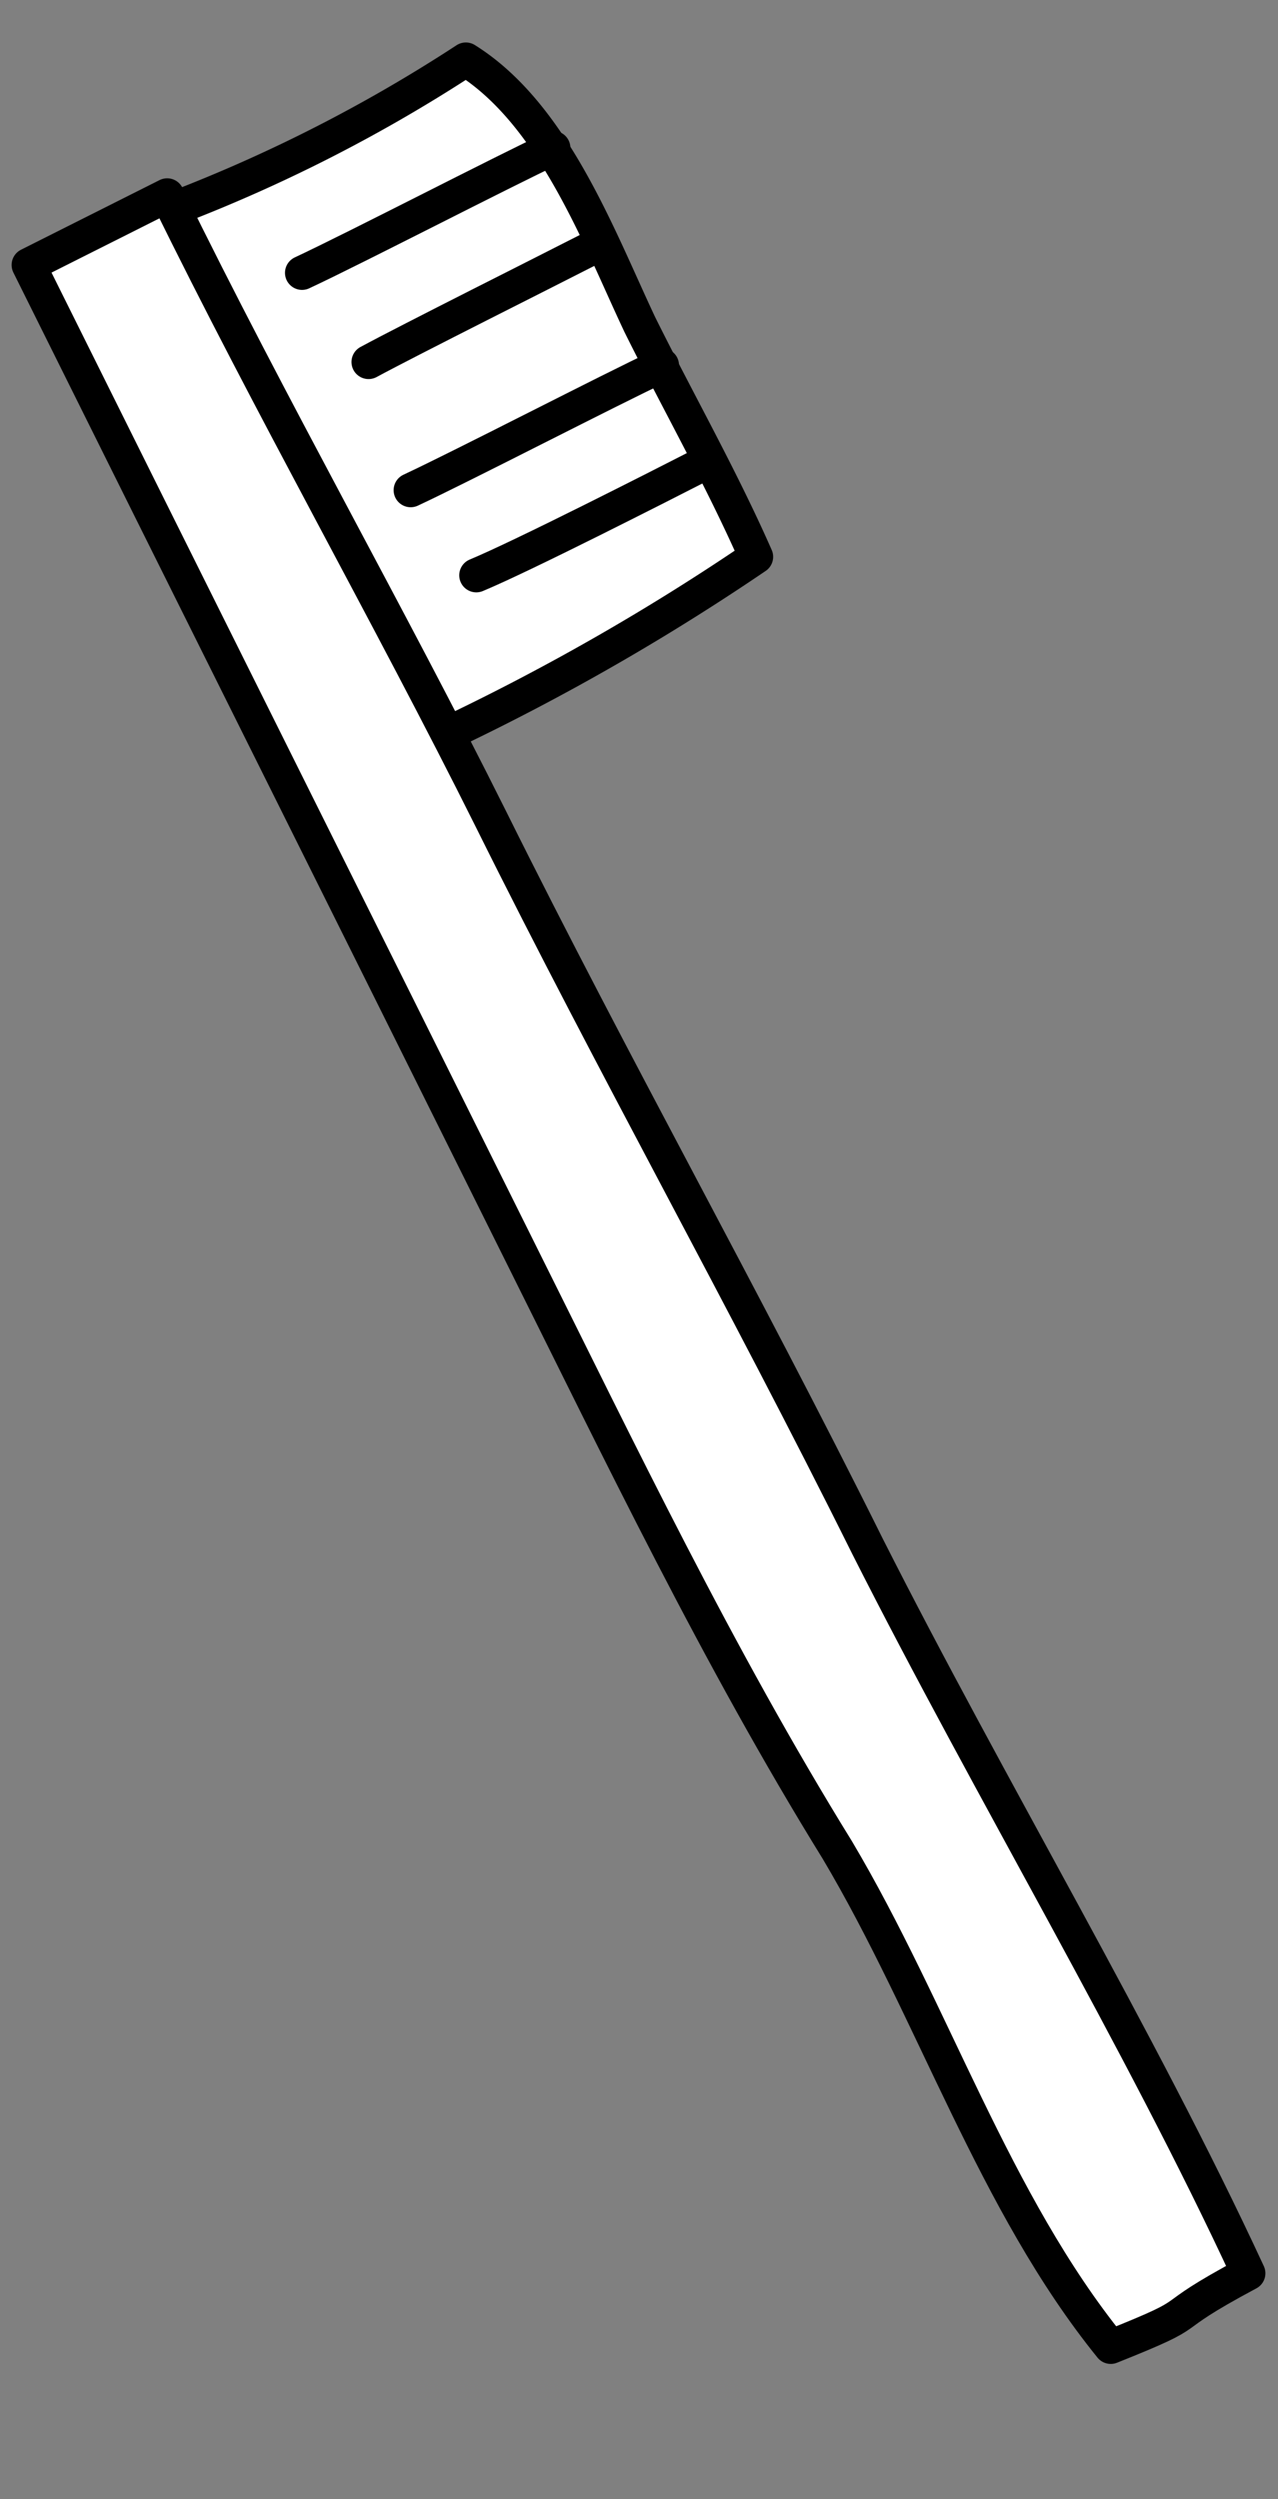
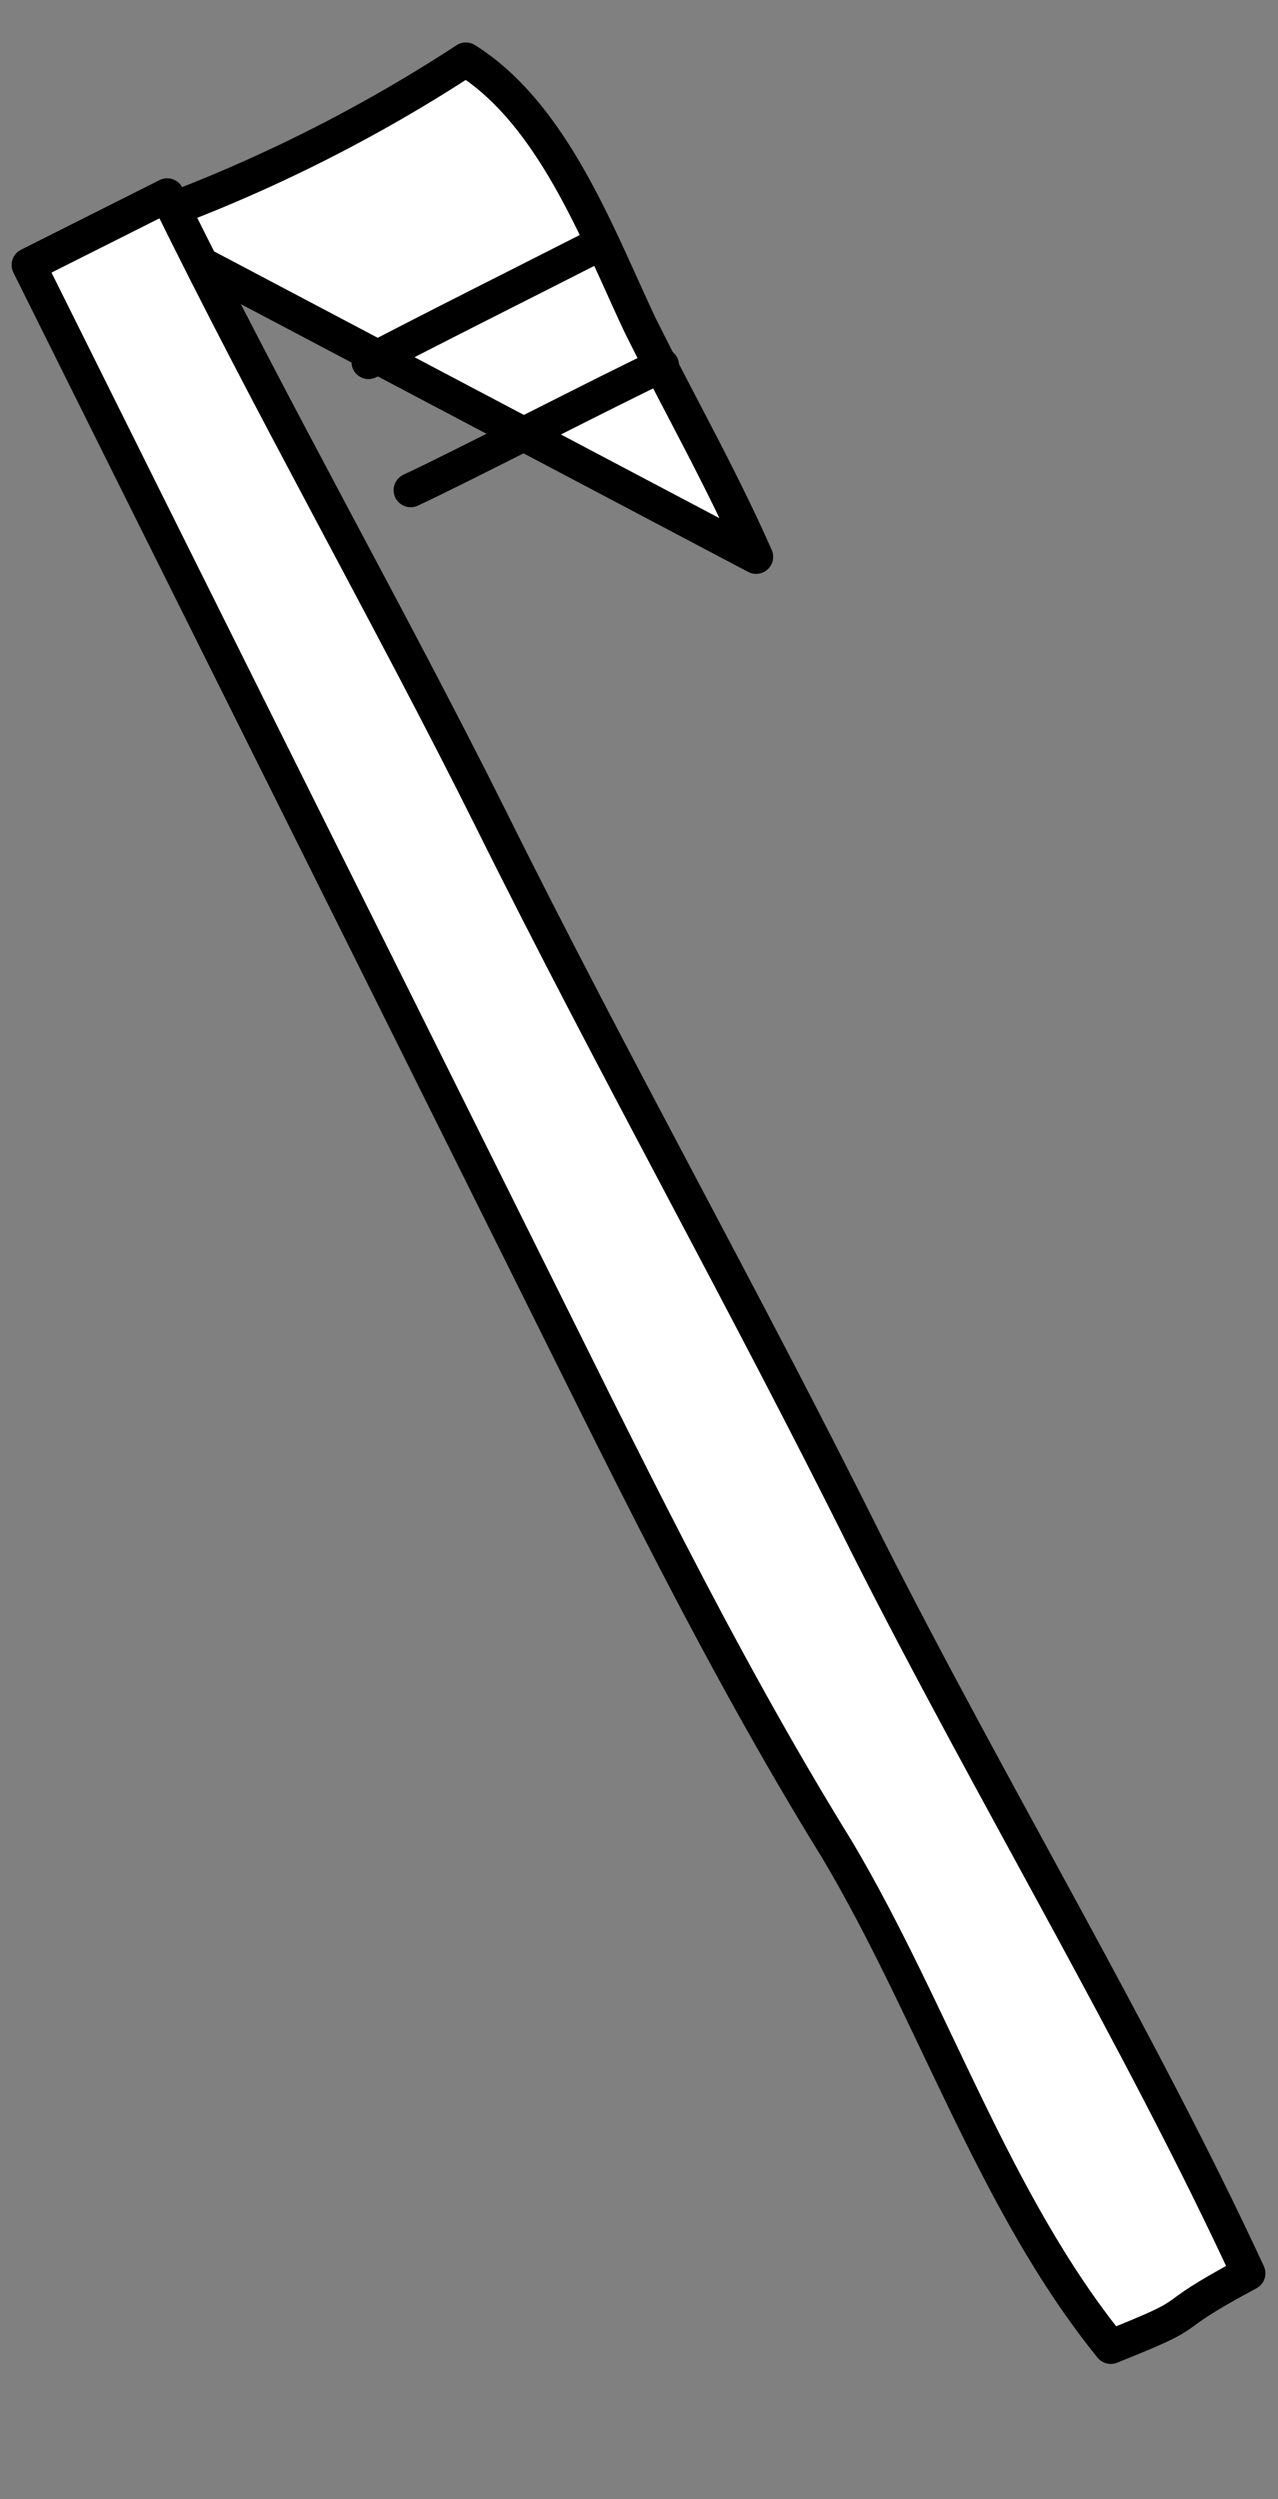
<svg xmlns="http://www.w3.org/2000/svg" width="26.222" height="51.264" viewBox="0 0 26.222 51.264">
  <rect x="0" y="0" width="26.222" height="51.264" fill="#808080" stroke="none" />
  <g id="toothbrush" transform="translate(0.119)">
    <g id="グループ_359" data-name="グループ 359" transform="translate(-0.72 2.951) rotate(-13)">
-       <path id="パス_1630" data-name="パス 1630" d="M3.2,2.354A31.54,31.54,0,0,0,10.717.6c1.5,1.5,1.837,4.176,2.255,6.1.418,1.754.919,3.424,1.253,5.178A47.592,47.592,0,0,1,5.706,14.3Z" transform="translate(-0.429)" fill="#fff" stroke="#000" stroke-linecap="round" stroke-linejoin="round" stroke-miterlimit="10" stroke-width="0.7" />
+       <path id="パス_1630" data-name="パス 1630" d="M3.2,2.354A31.54,31.54,0,0,0,10.717.6c1.5,1.5,1.837,4.176,2.255,6.1.418,1.754.919,3.424,1.253,5.178Z" transform="translate(-0.429)" fill="#fff" stroke="#000" stroke-linecap="round" stroke-linejoin="round" stroke-miterlimit="10" stroke-width="0.7" />
      <path id="パス_1631" data-name="パス 1631" d="M3.69,2.2C4.776,6.877,6.2,11.638,7.282,16.148c1.336,5.6,2.84,10.69,4.176,16.286,1.336,5.429,3.174,11.108,4.259,16.286-2.171.585-.919.5-3.09.835-1.67-3.424-2-7.517-3.174-11.192-1.5-4.426-2.506-8.937-3.591-13.447C4.108,17.567,2.354,10.3.6,2.952Z" transform="translate(0 -0.264)" fill="#fff" stroke="#000" stroke-linecap="round" stroke-linejoin="round" stroke-miterlimit="10" stroke-width="0.7" />
-       <path id="パス_1632" data-name="パス 1632" d="M12.7,3.2c-1.169.251-4.426,1.086-5.6,1.336" transform="translate(-1.071 -0.429)" fill="#fff" stroke="#000" stroke-linecap="round" stroke-linejoin="round" stroke-miterlimit="10" stroke-width="0.7" />
      <path id="パス_1633" data-name="パス 1633" d="M13.211,5.8c-1,.251-4.092,1-5.011,1.253" transform="translate(-1.253 -0.857)" fill="#fff" stroke="#000" stroke-linecap="round" stroke-linejoin="round" stroke-miterlimit="10" stroke-width="0.7" />
      <path id="パス_1634" data-name="パス 1634" d="M14.1,9c-1.169.251-4.426,1.086-5.6,1.336" transform="translate(-1.302 -1.384)" fill="#fff" stroke="#000" stroke-linecap="round" stroke-linejoin="round" stroke-miterlimit="10" stroke-width="0.7" />
-       <path id="パス_1635" data-name="パス 1635" d="M14.611,11.6c-1,.251-4.009,1-5.011,1.169" transform="translate(-1.483 -1.813)" fill="#fff" stroke="#000" stroke-linecap="round" stroke-linejoin="round" stroke-miterlimit="10" stroke-width="0.7" />
    </g>
  </g>
</svg>